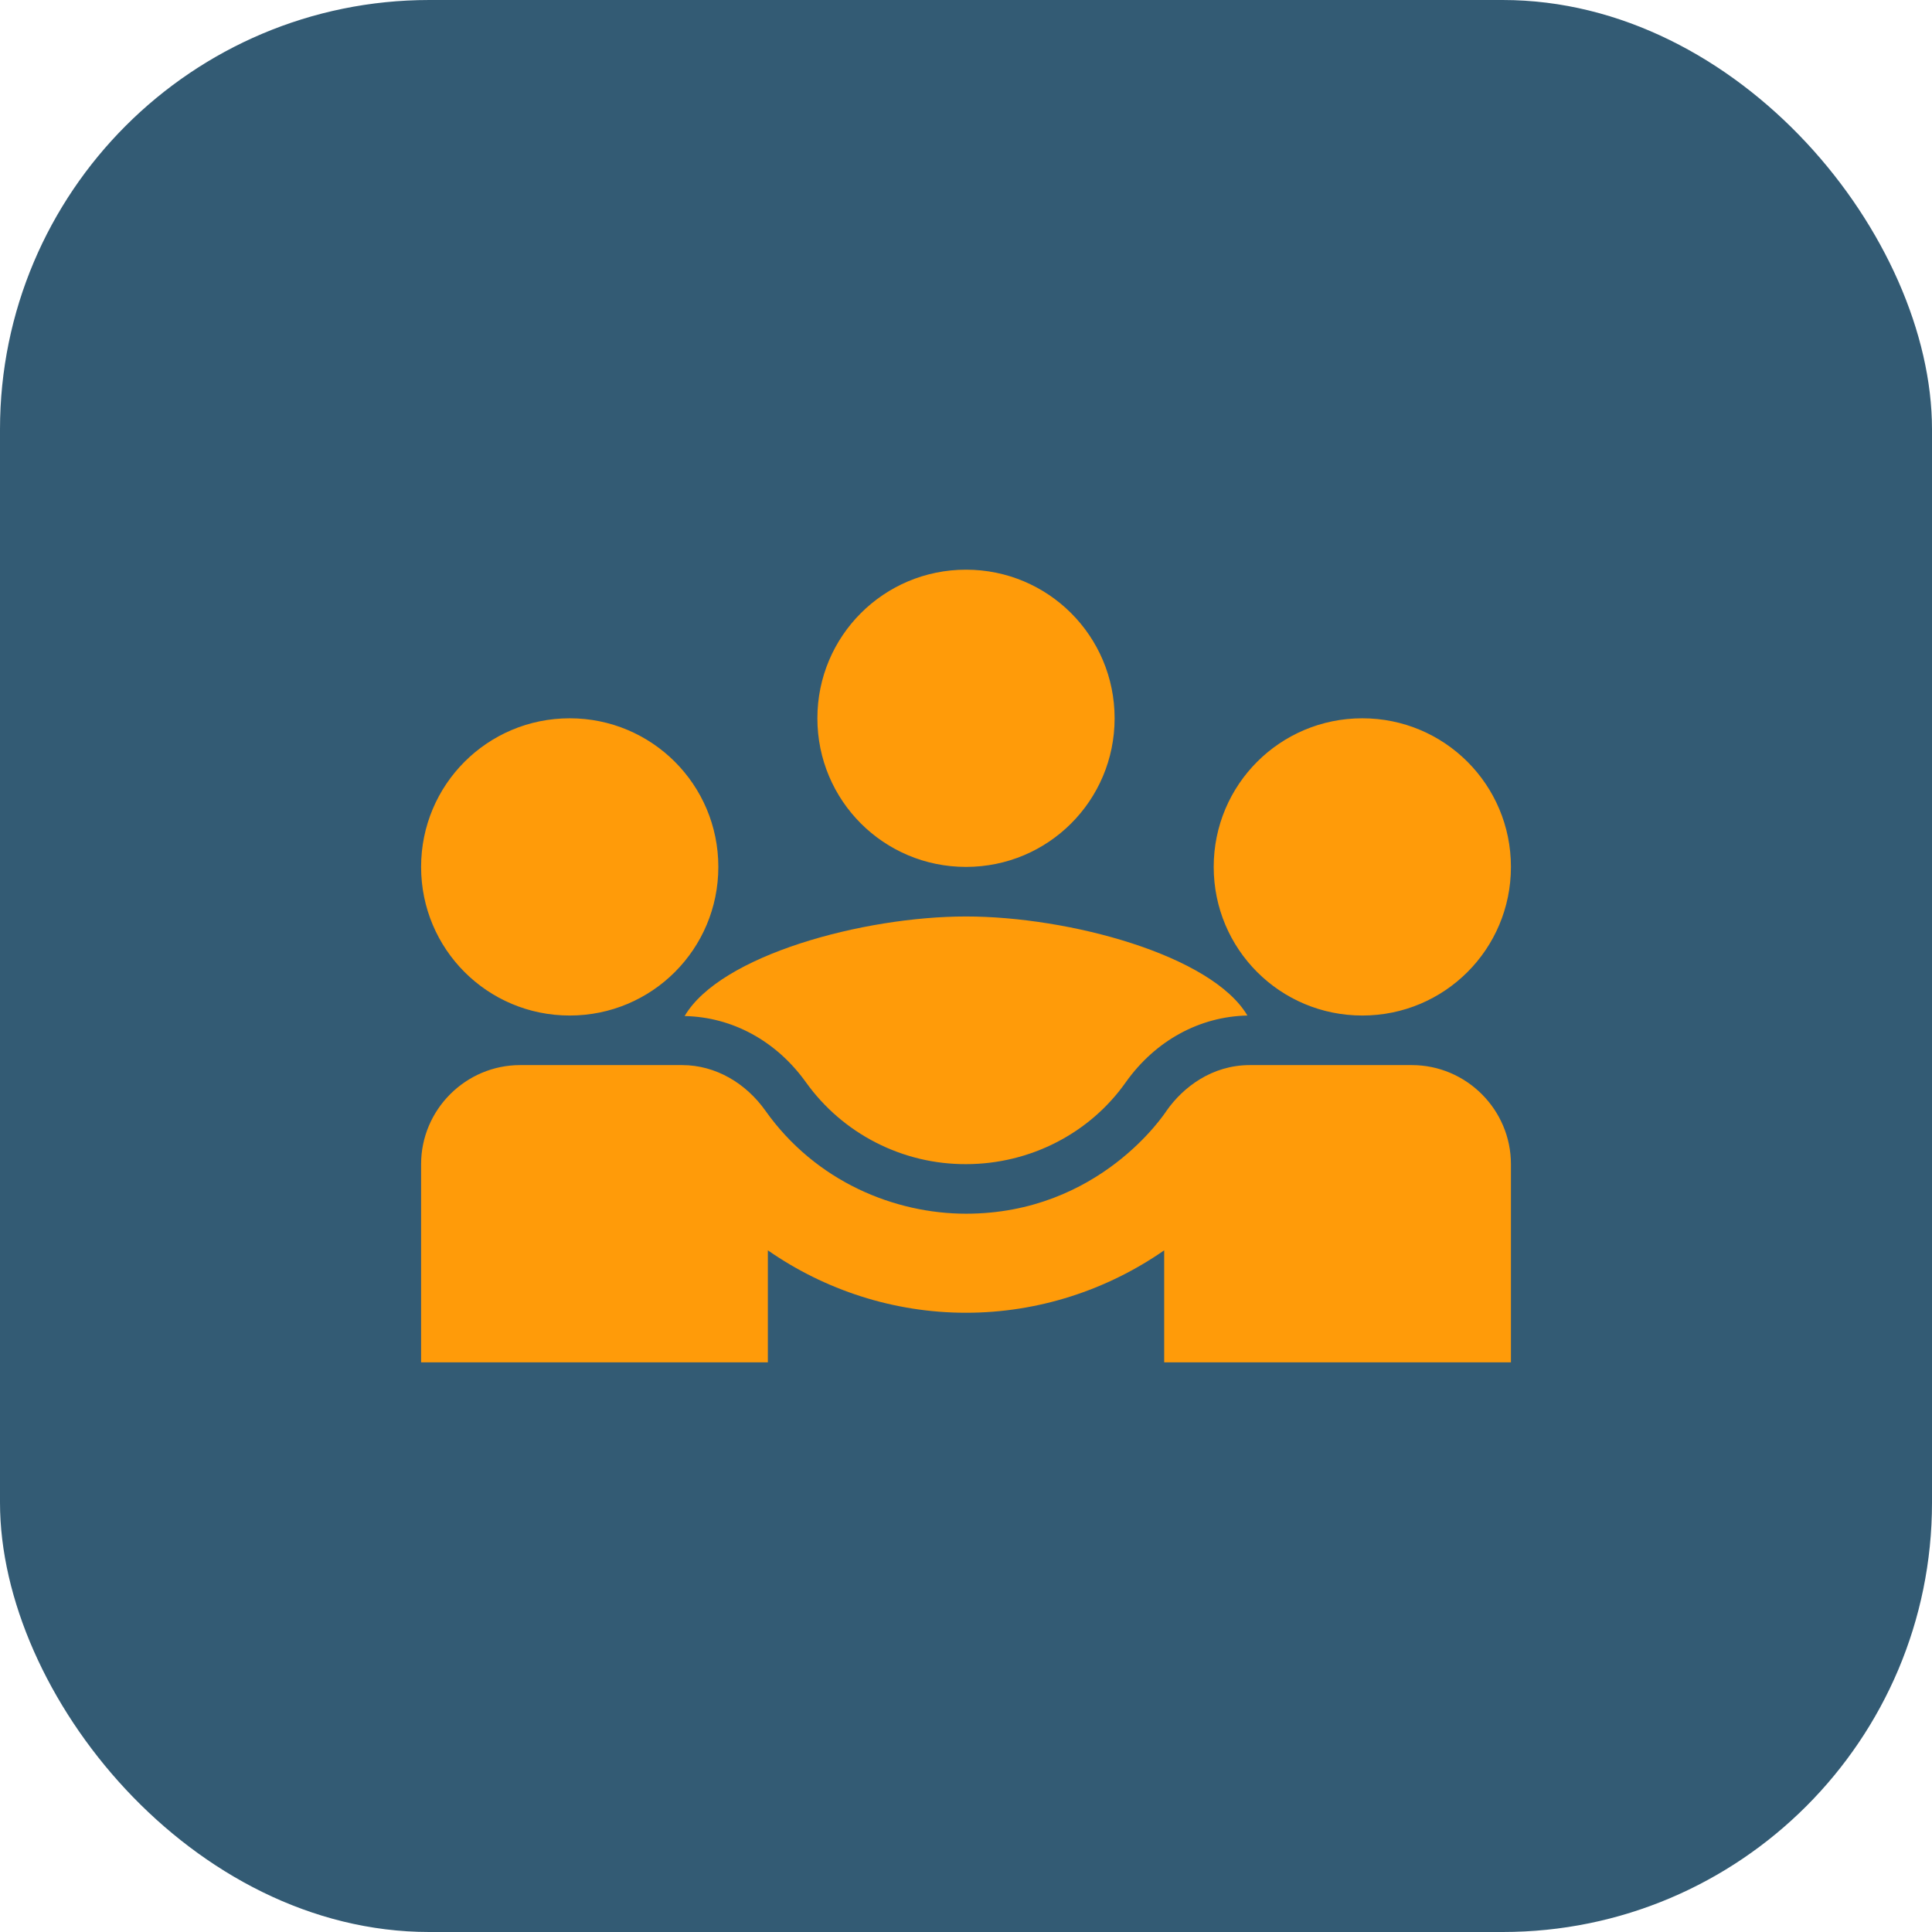
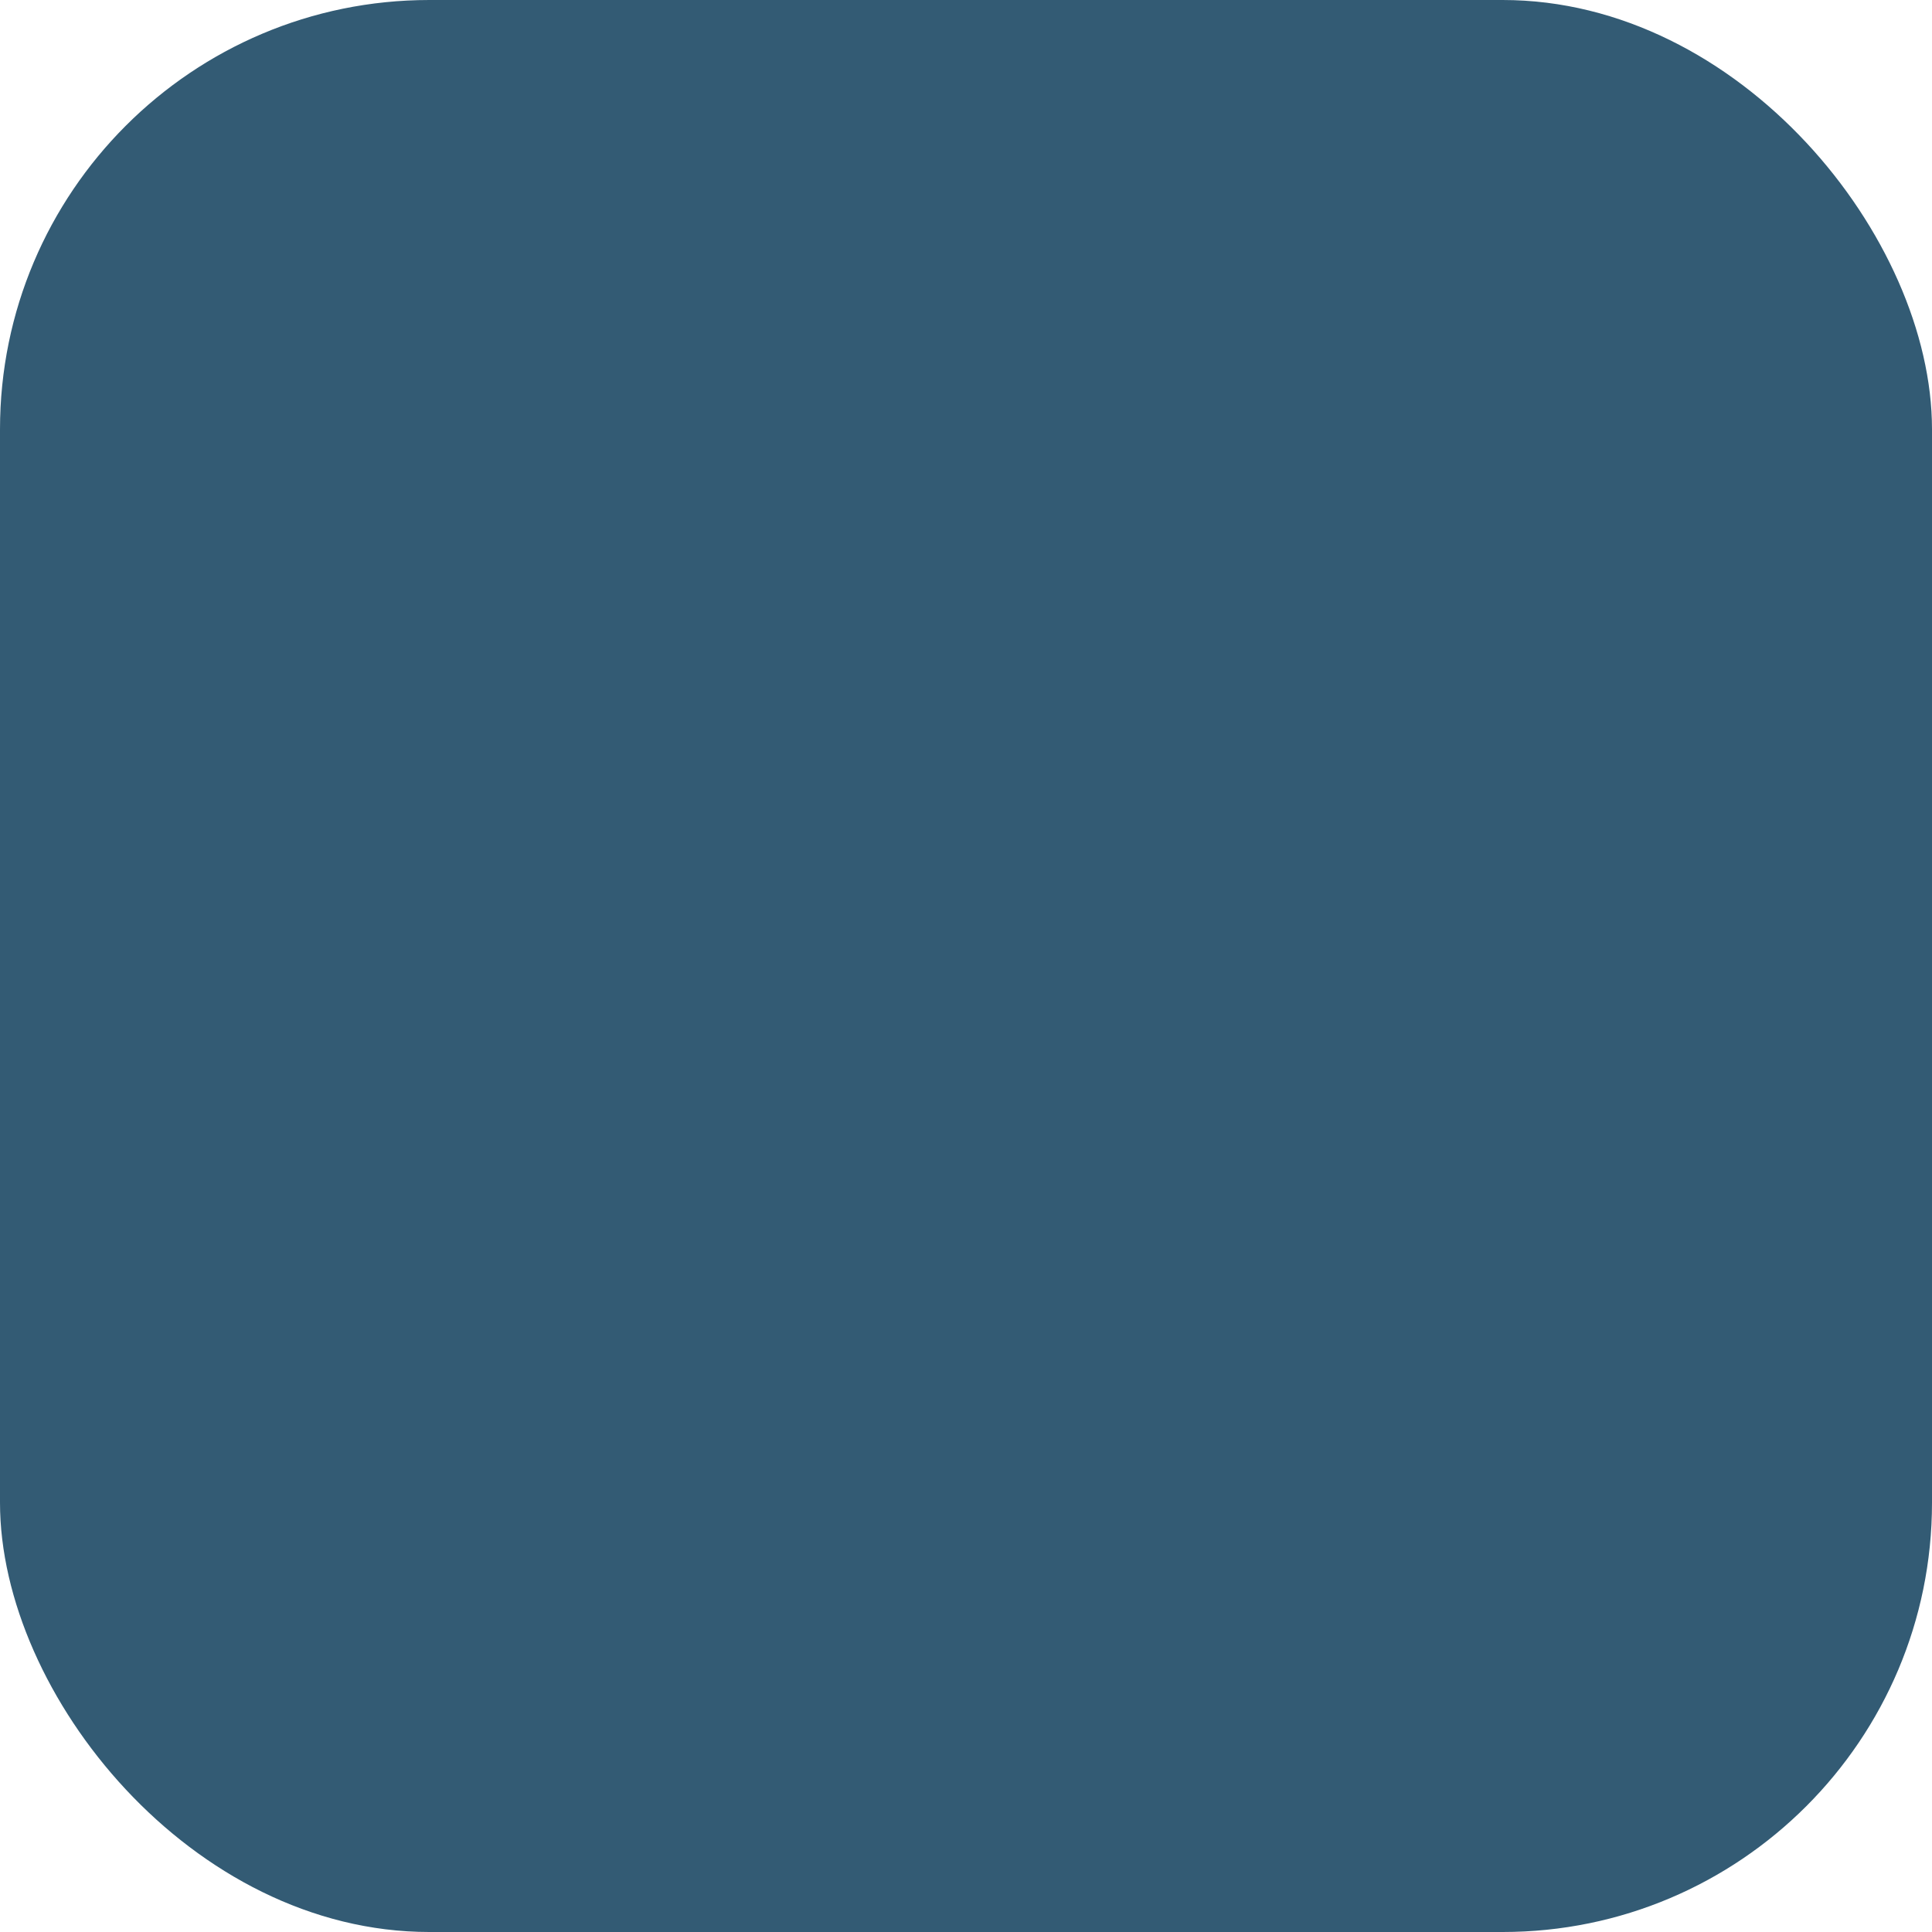
<svg xmlns="http://www.w3.org/2000/svg" width="52" height="52" viewBox="0 0 52 52" fill="none">
  <rect width="52" height="52" rx="11.556" fill="#335B74" />
-   <path d="M18.427 27.347C19.707 27.373 20.893 28.013 21.694 29.133C22.184 29.817 22.831 30.373 23.58 30.755C24.329 31.138 25.159 31.336 26 31.333C27.72 31.333 29.334 30.507 30.307 29.12C31.107 28 32.294 27.36 33.574 27.333C32.614 25.707 28.773 24.667 26 24.667C23.24 24.667 19.387 25.707 18.427 27.347ZM15.334 27.333C17.547 27.333 19.334 25.547 19.334 23.333C19.334 21.12 17.547 19.333 15.334 19.333C13.12 19.333 11.334 21.12 11.334 23.333C11.334 25.547 13.12 27.333 15.334 27.333ZM36.667 27.333C38.88 27.333 40.667 25.547 40.667 23.333C40.667 21.12 38.88 19.333 36.667 19.333C34.453 19.333 32.667 21.12 32.667 23.333C32.667 25.547 34.453 27.333 36.667 27.333ZM26 23.333C28.213 23.333 30 21.547 30 19.333C30 17.12 28.213 15.333 26 15.333C23.787 15.333 22 17.12 22 19.333C22 21.547 23.787 23.333 26 23.333Z" fill="#FF9B09" />
-   <path d="M38 28.667H33.64C32.614 28.667 31.84 29.267 31.4 29.893C31.347 29.973 29.587 32.667 26 32.667C24.093 32.667 21.96 31.813 20.6 29.893C20.08 29.16 19.267 28.667 18.36 28.667H14C12.534 28.667 11.334 29.867 11.334 31.333V36.667H20.667V33.653C22.2 34.72 24.053 35.333 26 35.333C27.947 35.333 29.8 34.72 31.334 33.653V36.667H40.667V31.333C40.667 29.867 39.467 28.667 38 28.667Z" fill="#FF9B09" />
</svg>